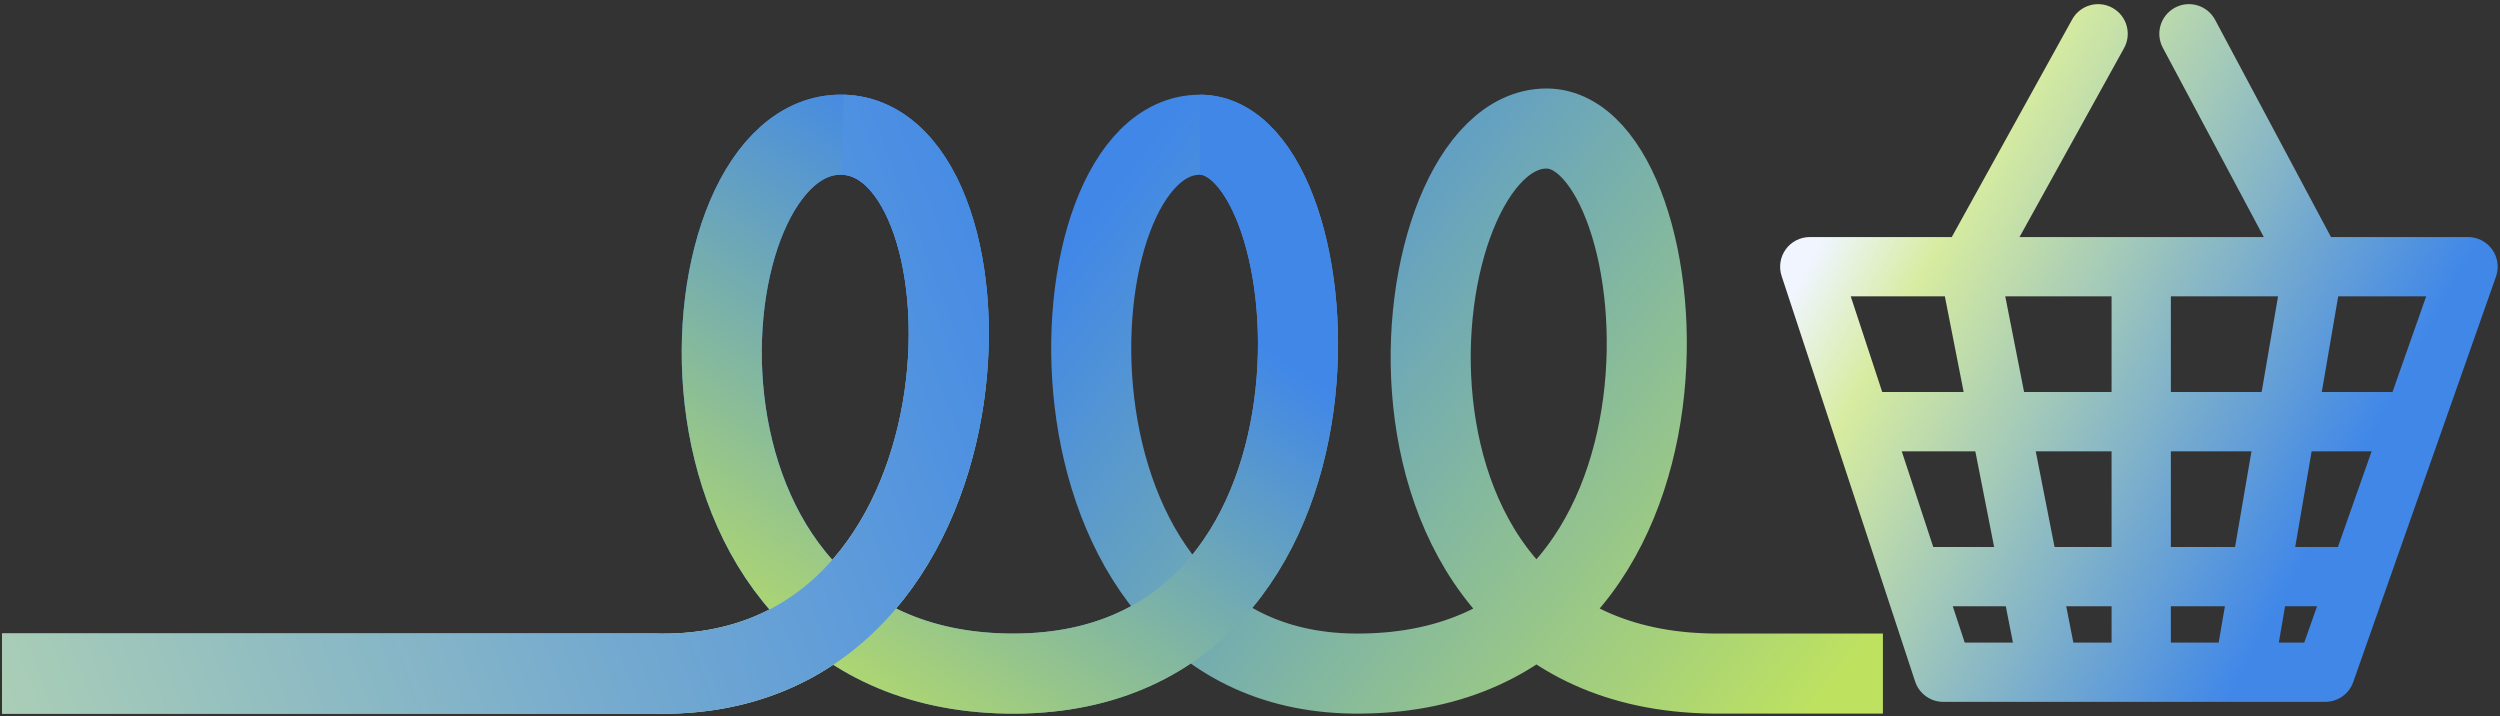
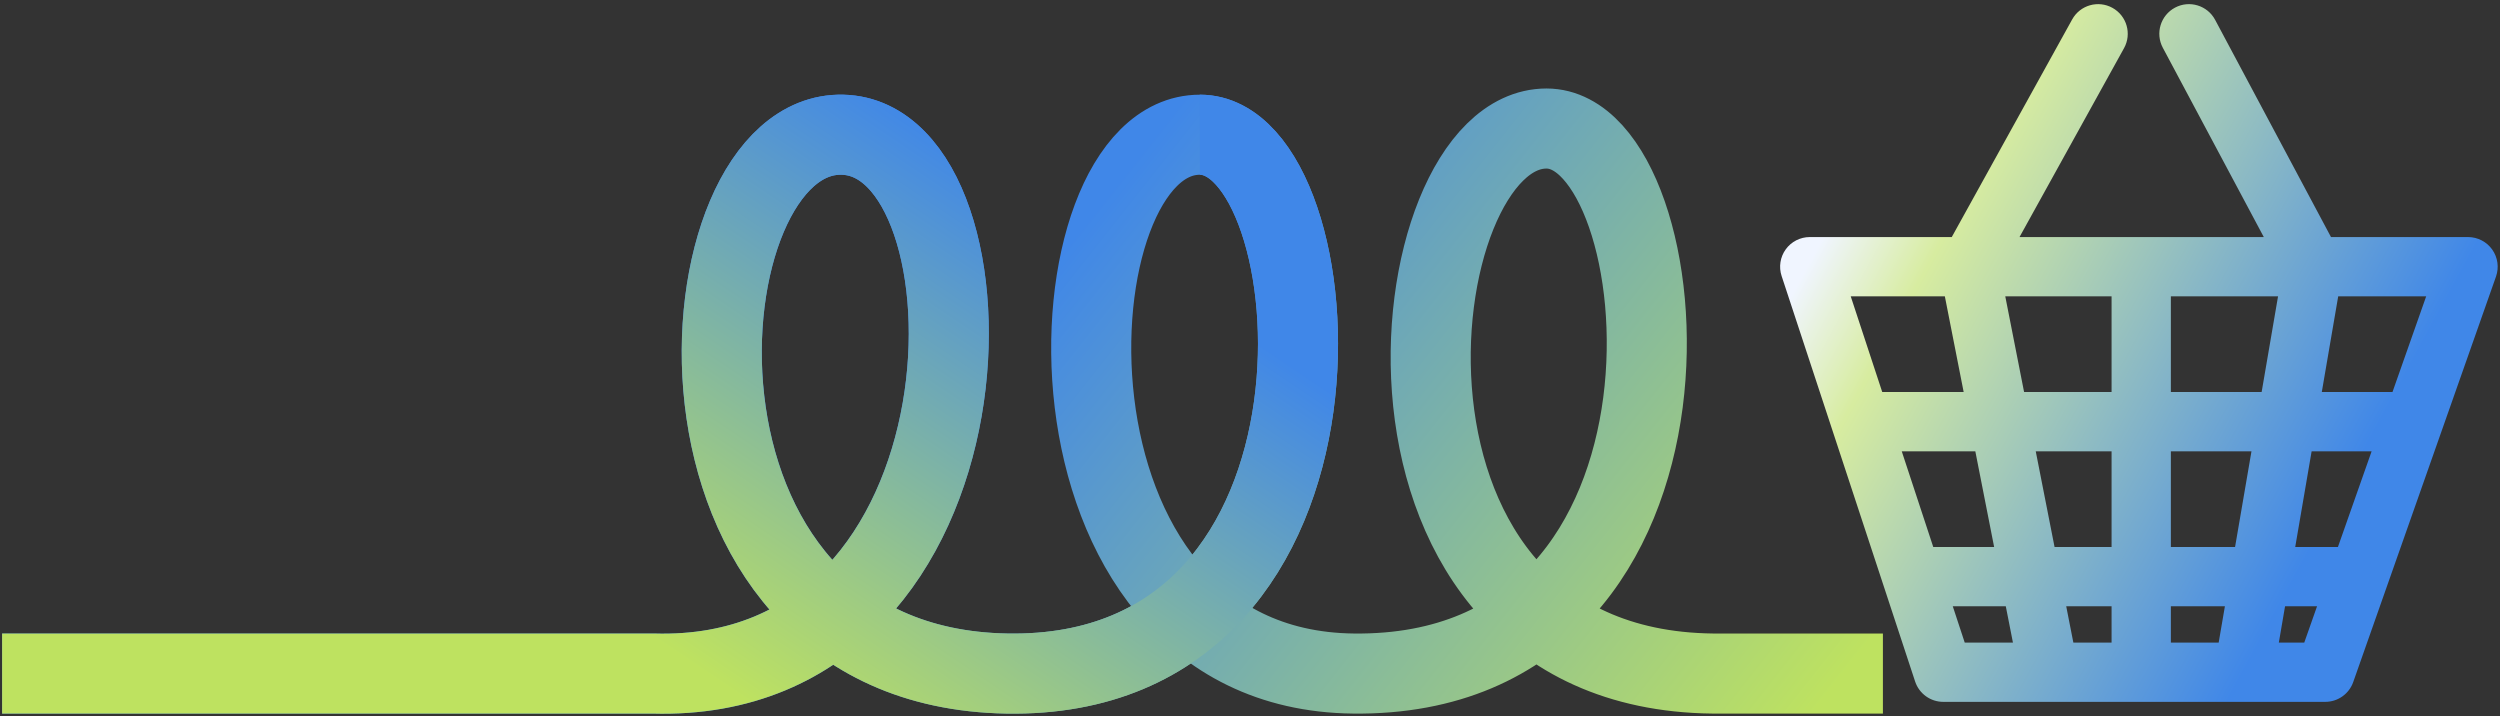
<svg xmlns="http://www.w3.org/2000/svg" width="506" height="145" viewBox="0 0 506 145" fill="none">
  <rect x="0" y="0" width="506" height="145" fill="#333333" stroke="none" />
  <path d="M393.318 136.056L387.619 137.933C388.429 140.393 390.728 142.056 393.318 142.056V136.056ZM470.633 136.056V142.056C473.178 142.056 475.447 140.45 476.292 138.049L470.633 136.056ZM499.532 53.981L505.191 55.974C505.837 54.138 505.553 52.102 504.428 50.514C503.303 48.925 501.478 47.981 499.532 47.981V53.981ZM366.296 53.981V47.981C364.371 47.981 362.563 48.904 361.435 50.464C360.307 52.023 359.995 54.029 360.597 55.857L366.296 53.981ZM429.907 9.744C431.511 6.845 430.461 3.194 427.562 1.59C424.662 -0.015 421.011 1.035 419.407 3.935L424.657 6.839L429.907 9.744ZM448.341 4.016C446.782 1.092 443.147 -0.014 440.223 1.546C437.3 3.105 436.194 6.74 437.753 9.663L443.047 6.839L448.341 4.016ZM477.444 116.711L483.103 118.704L477.444 116.711ZM398.573 53.981V47.981H366.296V53.981V59.981H398.573V53.981ZM398.573 53.981L403.823 56.886L429.907 9.744L424.657 6.839L419.407 3.935L393.323 51.076L398.573 53.981ZM499.532 53.981V47.981H468.193V53.981V59.981H499.532V53.981ZM468.193 53.981L473.487 51.157L448.341 4.016L443.047 6.839L437.753 9.663L462.899 56.805L468.193 53.981ZM393.318 136.056V142.056H414.711V136.056V130.056H393.318V136.056ZM398.573 53.981L392.685 55.139L408.824 137.214L414.711 136.056L420.598 134.899L404.46 52.824L398.573 53.981ZM454.119 136.056V142.056H470.633V136.056V130.056H454.119V136.056ZM468.193 53.981L462.279 52.967L448.205 135.042L454.119 136.056L460.033 137.07L474.107 54.995L468.193 53.981ZM470.633 136.056L476.292 138.049L483.103 118.704L477.444 116.711L471.785 114.719L464.973 134.064L470.633 136.056ZM386.949 116.711L381.25 118.588L387.619 137.933L393.318 136.056L399.017 134.18L392.648 114.835L386.949 116.711ZM477.444 116.711V110.711H386.949V116.711V122.711H477.444V116.711ZM366.296 53.981L360.597 55.857L370.923 87.223L376.623 85.346L382.322 83.47L371.995 52.105L366.296 53.981ZM376.623 85.346L370.923 87.223L381.25 118.588L386.949 116.711L392.648 114.835L382.322 83.47L376.623 85.346ZM477.444 116.711L483.103 118.704L494.147 87.339L488.488 85.346L482.828 83.353L471.785 114.719L477.444 116.711ZM488.488 85.346L494.147 87.339L505.191 55.974L499.532 53.981L493.872 51.988L482.828 83.353L488.488 85.346ZM376.623 85.346V91.346H488.488V85.346V79.346H376.623V85.346ZM468.193 53.981V47.981H433.383V53.981V59.981H468.193V53.981ZM433.383 53.981V47.981H398.573V53.981V59.981H433.383V53.981ZM414.711 136.056V142.056H433.383V136.056V130.056H414.711V136.056ZM433.383 136.056V142.056H454.119V136.056V130.056H433.383V136.056ZM433.383 53.981H427.383V136.056H433.383H439.383V53.981H433.383Z" fill="url(#paint0_linear_1145_255)" />
  <g clip-path="url(#clip0_1145_255)">
    <path d="M-211.331 136.327H132.203C203.802 138.415 203.802 28.101 170.534 27.267C137.266 26.432 128.983 135.048 203.802 136.327C279.046 137.612 270.337 27.267 242.857 27.267C211.757 27.267 206.694 135.594 273.954 136.327C350.615 137.162 340.49 26.013 313.01 26.013C282.633 26.013 270.337 137.162 348.446 136.327H421.493" stroke="url(#paint1_linear_1145_255)" stroke-width="16.206" />
    <path d="M242.857 27.267C270.337 27.267 279.046 137.612 203.802 136.327C128.983 135.048 137.266 26.432 170.534 27.267C203.802 28.101 203.802 138.415 132.203 136.327H-211.331" stroke="url(#paint2_linear_1145_255)" stroke-width="16.206" />
-     <path d="M170.534 27.267C203.802 28.101 203.802 138.415 132.203 136.327H-211.331" stroke="url(#paint3_linear_1145_255)" stroke-width="16.206" />
  </g>
  <defs>
    <linearGradient id="paint0_linear_1145_255" x1="468.866" y1="109.048" x2="366.219" y2="53.054" gradientUnits="userSpaceOnUse">
      <stop stop-color="#4087E8" />
      <stop offset="0.817" stop-color="#D7ECA0" />
      <stop offset="1" stop-color="#F0F5FF" />
    </linearGradient>
    <linearGradient id="paint1_linear_1145_255" x1="234.646" y1="25.904" x2="373.872" y2="135.835" gradientUnits="userSpaceOnUse">
      <stop stop-color="#4087E8" />
      <stop offset="1" stop-color="#BEE260" />
    </linearGradient>
    <linearGradient id="paint2_linear_1145_255" x1="249.517" y1="26.626" x2="165.482" y2="151.554" gradientUnits="userSpaceOnUse">
      <stop offset="0.216" stop-color="#4087E8" />
      <stop offset="1" stop-color="#BEE260" />
    </linearGradient>
    <linearGradient id="paint3_linear_1145_255" x1="206.676" y1="24.174" x2="-106.808" y2="144.595" gradientUnits="userSpaceOnUse">
      <stop stop-color="#4087E8" />
      <stop offset="1" stop-color="#D7ECA0" />
    </linearGradient>
    <clipPath id="clip0_1145_255">
      <rect width="380.673" height="127.507" fill="white" transform="translate(0.427 17.431)" />
    </clipPath>
  </defs>
</svg>